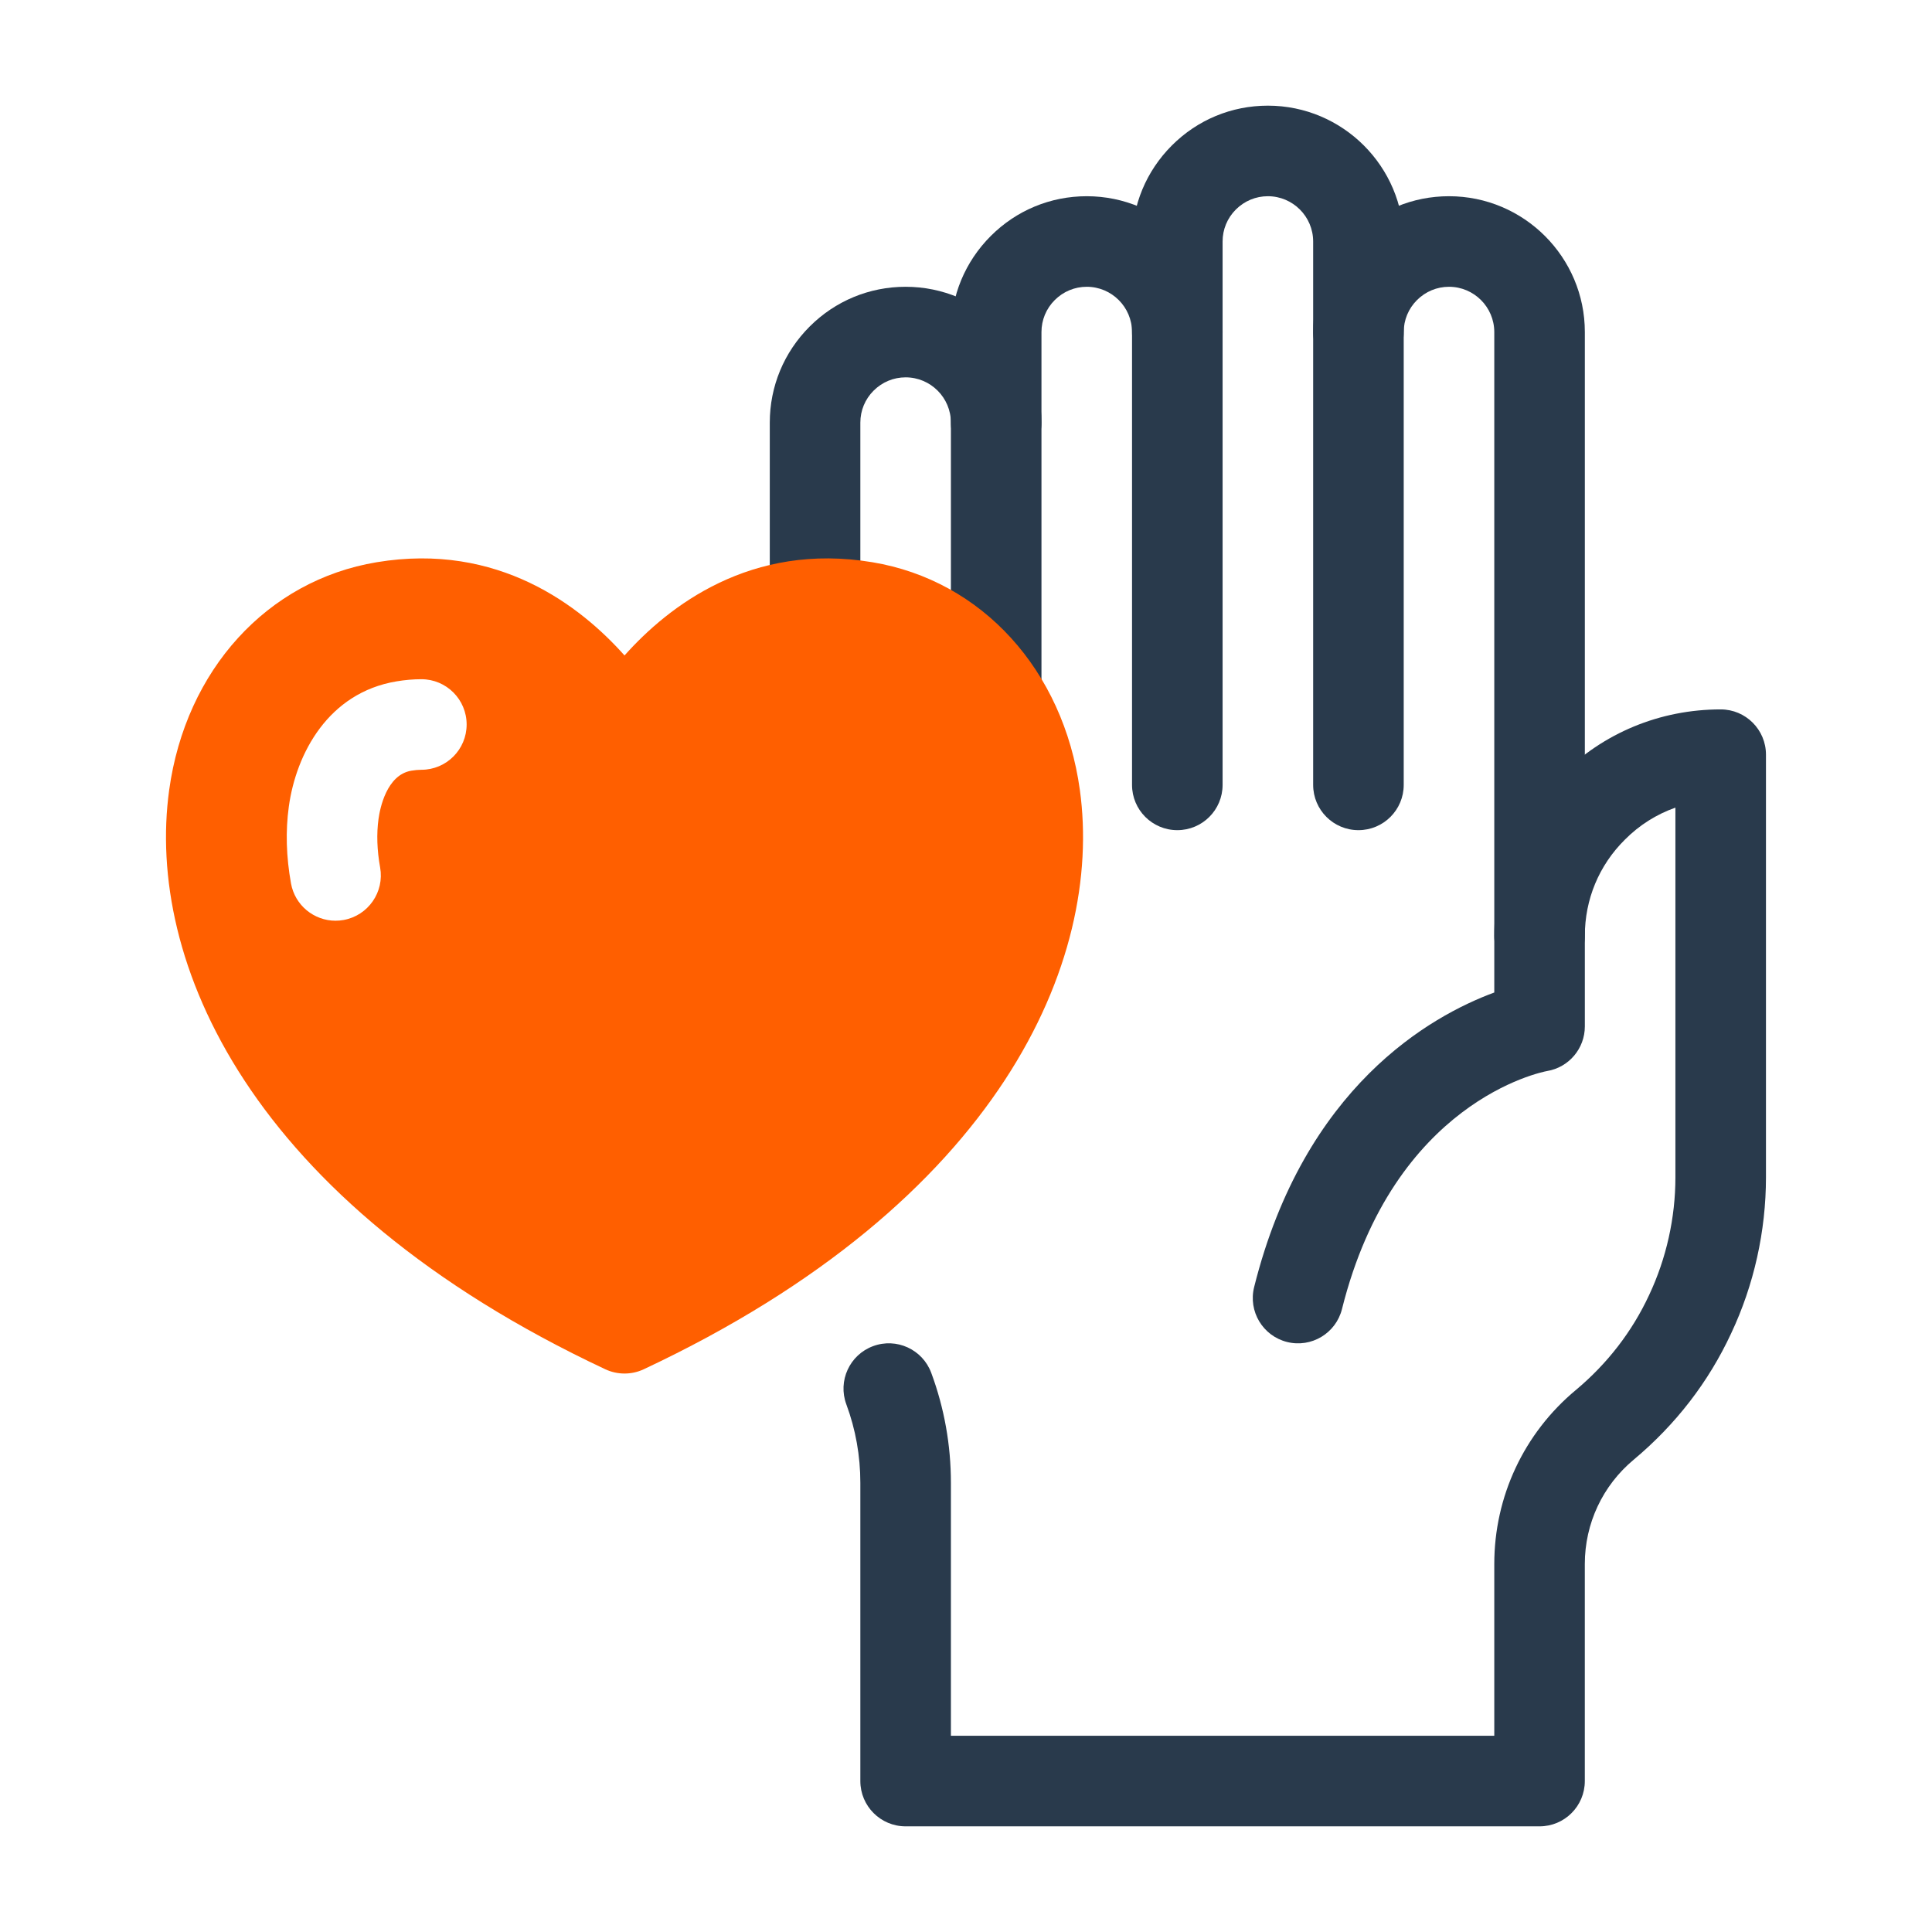
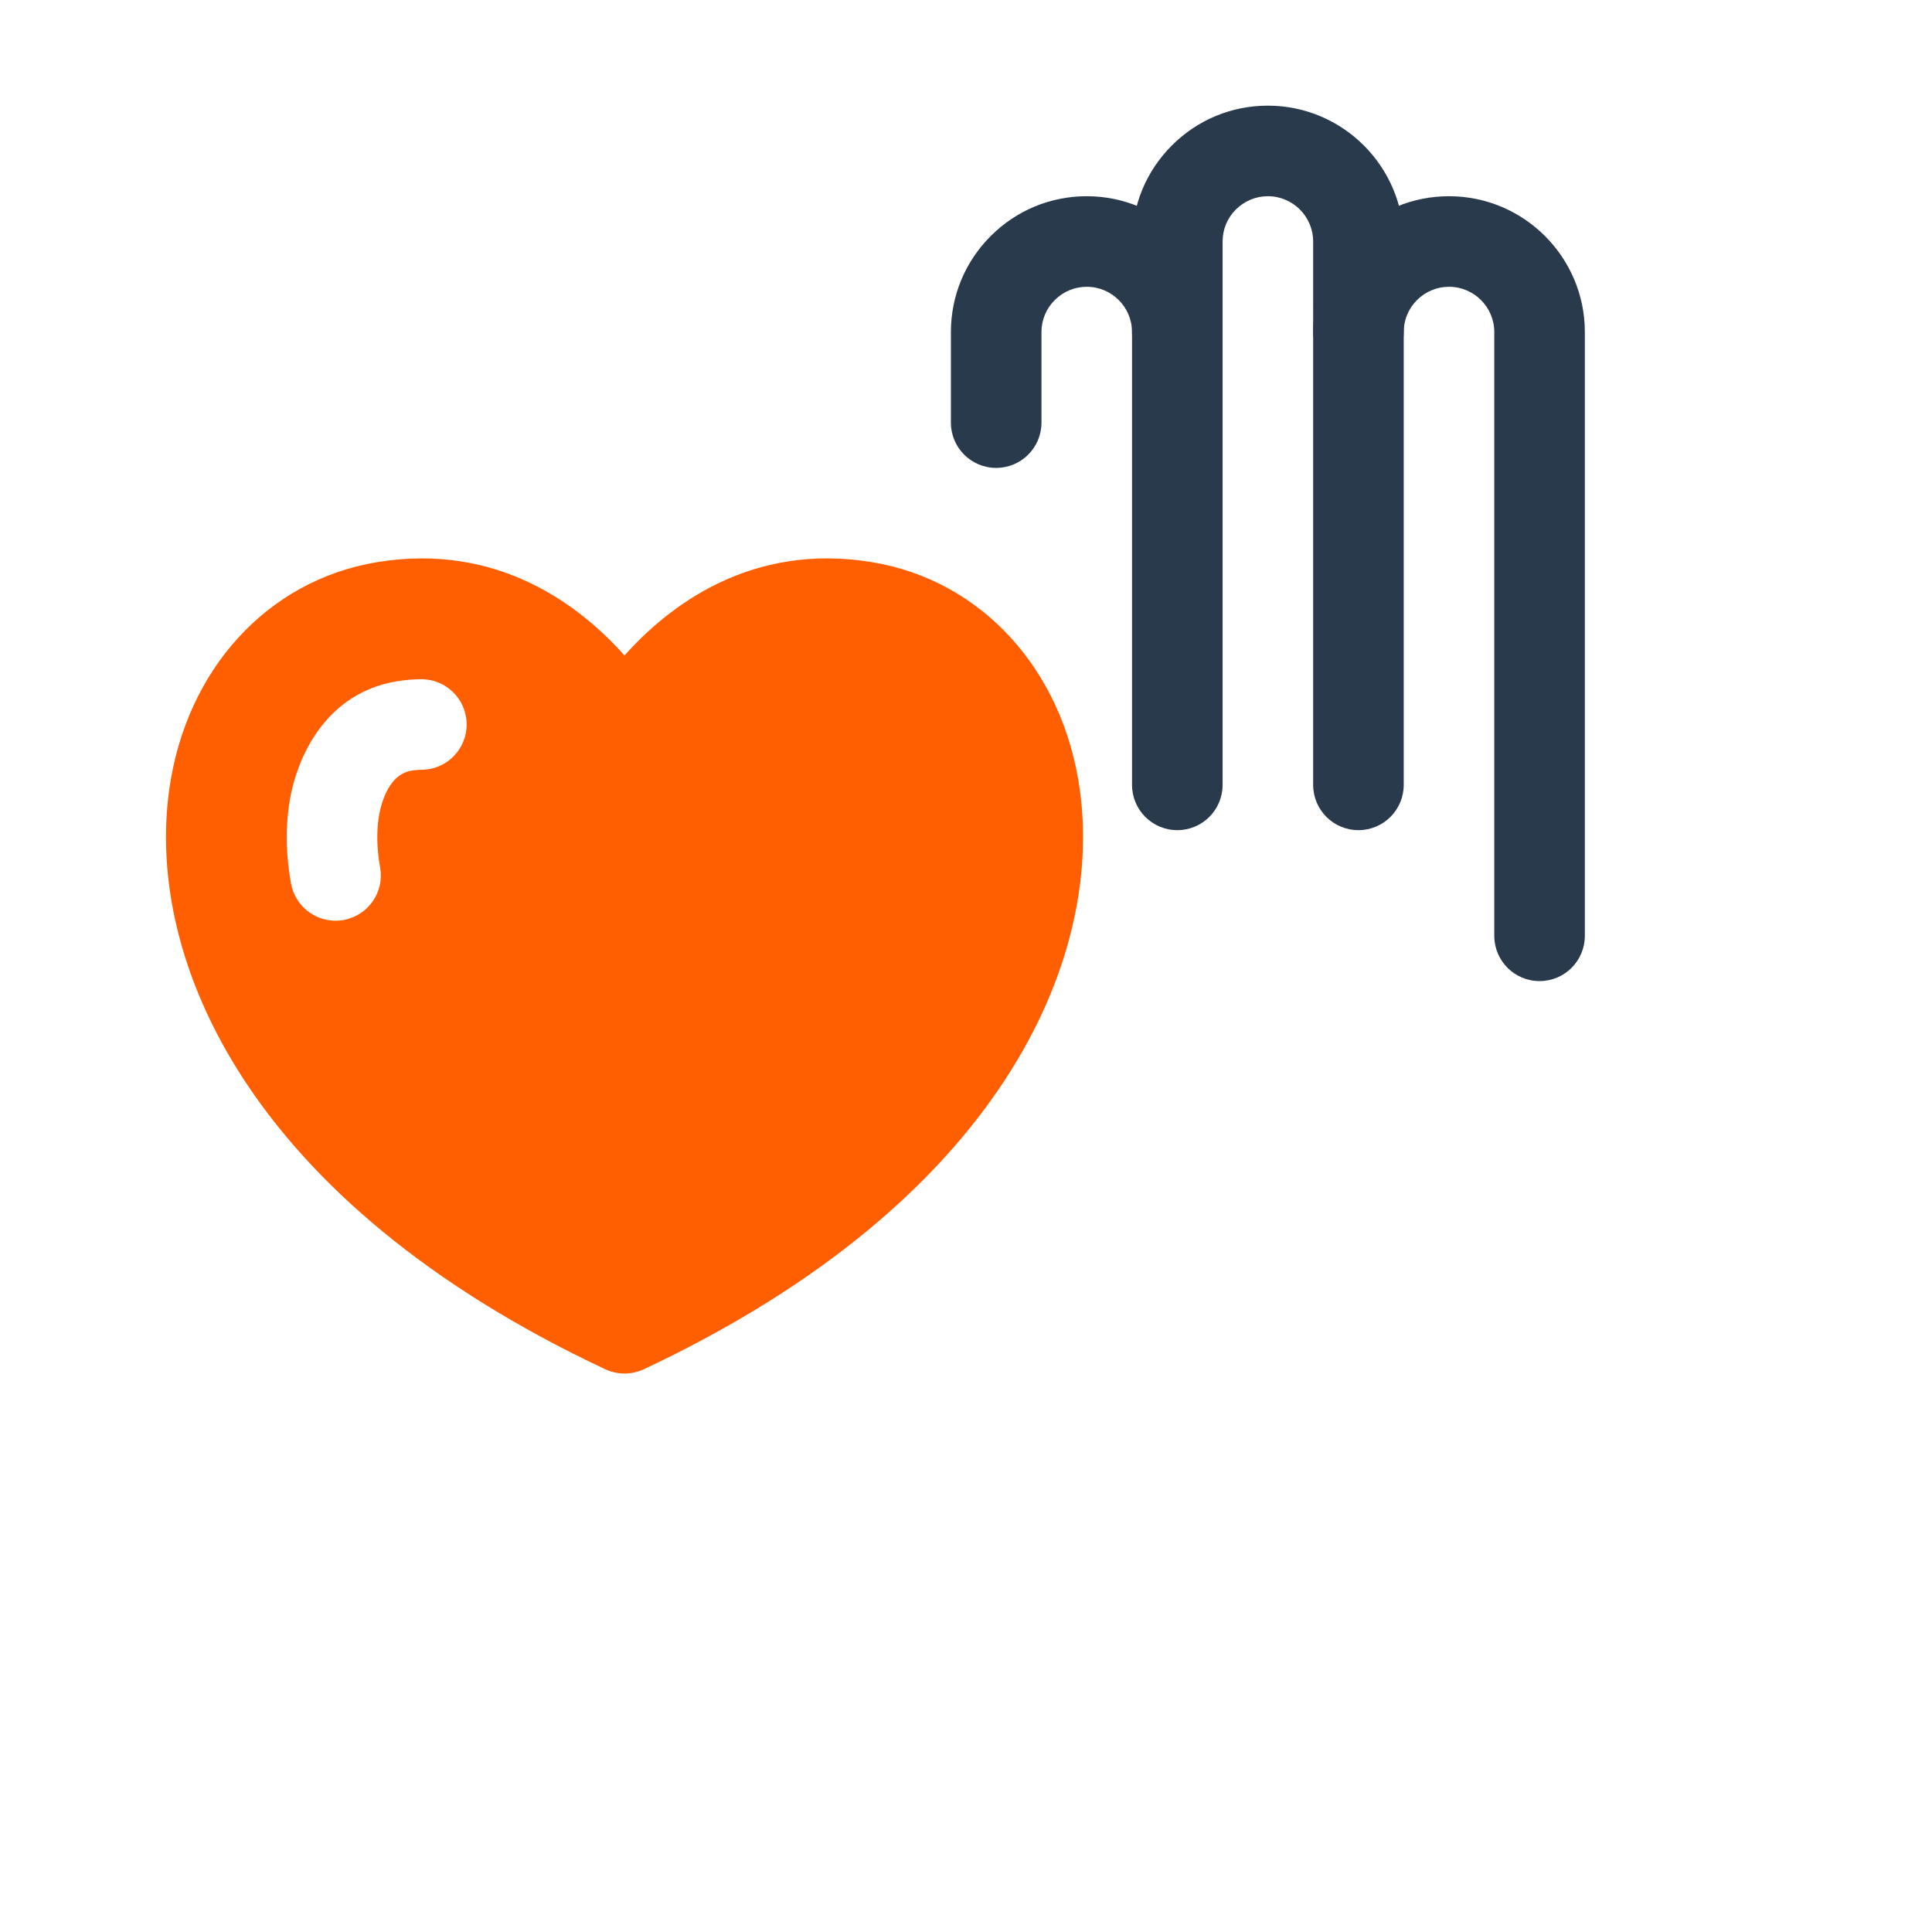
<svg xmlns="http://www.w3.org/2000/svg" id="Dypta" viewBox="0 0 64 64">
  <path d="m33,15.5c-.829,0-1.5-.671-1.5-1.5v-3c0-1.201.469-2.33,1.319-3.181s1.98-1.319,3.181-1.319c2.481,0,4.5,2.019,4.5,4.5,0,.829-.671,1.5-1.5,1.5s-1.5-.671-1.5-1.5c0-.827-.673-1.5-1.5-1.5-.399,0-.775.156-1.06.44s-.44.661-.44,1.06v3c0,.829-.671,1.5-1.5,1.5Z" style="fill:#293a4c;" />
-   <path d="m33,24.43c-.829,0-1.5-.671-1.5-1.5v-8.93c0-.827-.673-1.5-1.5-1.5-.399,0-.775.156-1.06.44s-.44.661-.44,1.06v6.01c0,.829-.671,1.5-1.5,1.5s-1.5-.671-1.5-1.5v-6.01c0-1.201.469-2.33,1.319-3.181s1.98-1.319,3.181-1.319c2.481,0,4.5,2.019,4.5,4.5v8.93c0,.829-.671,1.5-1.5,1.5Z" style="fill:#293a4c;" />
-   <path d="m51,60.5h-21c-.829,0-1.5-.671-1.5-1.5v-9.88c0-.894-.156-1.768-.464-2.599-.288-.777.108-1.64.885-1.928.776-.289,1.64.107,1.928.885.432,1.165.651,2.391.651,3.642v8.38h18v-5.69c0-2.235.984-4.335,2.701-5.763,1.047-.876,1.865-1.936,2.429-3.149.57-1.211.87-2.556.87-3.898v-12.246c-.625.22-1.197.579-1.675,1.062-.858.851-1.325,1.978-1.325,3.185v3c0,.733-.53,1.359-1.253,1.479-.194.036-5.073,1.011-6.792,7.884-.201.803-1.015,1.292-1.819,1.091-.804-.201-1.292-1.015-1.091-1.819,1.658-6.633,5.842-8.979,7.955-9.758v-1.878c0-2.013.783-3.897,2.204-5.306,1.399-1.412,3.283-2.194,5.296-2.194.829,0,1.5.671,1.5,1.5v14c0,1.781-.398,3.569-1.153,5.169-.747,1.608-1.833,3.018-3.225,4.182-1.032.858-1.623,2.118-1.623,3.459v7.19c0,.829-.671,1.5-1.5,1.5Z" style="fill:#293a4c;" />
  <path d="m39,27.5c-.829,0-1.5-.671-1.5-1.5V8c0-1.201.469-2.33,1.319-3.181s1.98-1.319,3.181-1.319c2.481,0,4.5,2.019,4.5,4.5v3c0,.829-.671,1.5-1.5,1.5s-1.5-.671-1.5-1.5v-3c0-.827-.673-1.5-1.5-1.5-.399,0-.775.156-1.06.44s-.44.661-.44,1.06v18c0,.829-.671,1.5-1.5,1.5Z" style="fill:#293a4c;" />
  <path d="m51,32.5c-.829,0-1.5-.671-1.5-1.5V11c0-.827-.673-1.5-1.5-1.5-.399,0-.775.156-1.06.44s-.44.661-.44,1.06v15c0,.829-.671,1.5-1.5,1.5s-1.5-.671-1.5-1.5v-15c0-1.201.469-2.33,1.319-3.181s1.98-1.319,3.181-1.319c2.481,0,4.5,2.019,4.5,4.5v20c0,.829-.671,1.5-1.5,1.5Z" style="fill:#293a4c;" />
  <path d="m35.772,26.17c-.548-3.979-3.246-6.941-6.872-7.545-4.025-.673-6.759,1.457-8.212,3.088-1.452-1.631-4.183-3.76-8.212-3.088-3.626.604-6.323,3.566-6.872,7.546-.776,5.632,2.611,13.63,14.446,19.187.202.095.42.142.638.142s.436-.047.638-.142c11.834-5.557,15.222-13.555,14.446-19.188Zm-21.814-.67c-.105,0-.216.011-.33.03-.824.137-1.042,1.257-1.089,1.598-.068.494-.05,1.035.053,1.606.147.815-.395,1.595-1.21,1.742-.09.016-.18.024-.268.024-.711,0-1.343-.509-1.474-1.234-.159-.883-.184-1.74-.072-2.549.243-1.758,1.308-3.77,3.567-4.146.281-.047.558-.071.823-.071.829,0,1.5.671,1.5,1.5s-.671,1.5-1.5,1.5Z" style="fill:#ff5f00;" />
</svg>